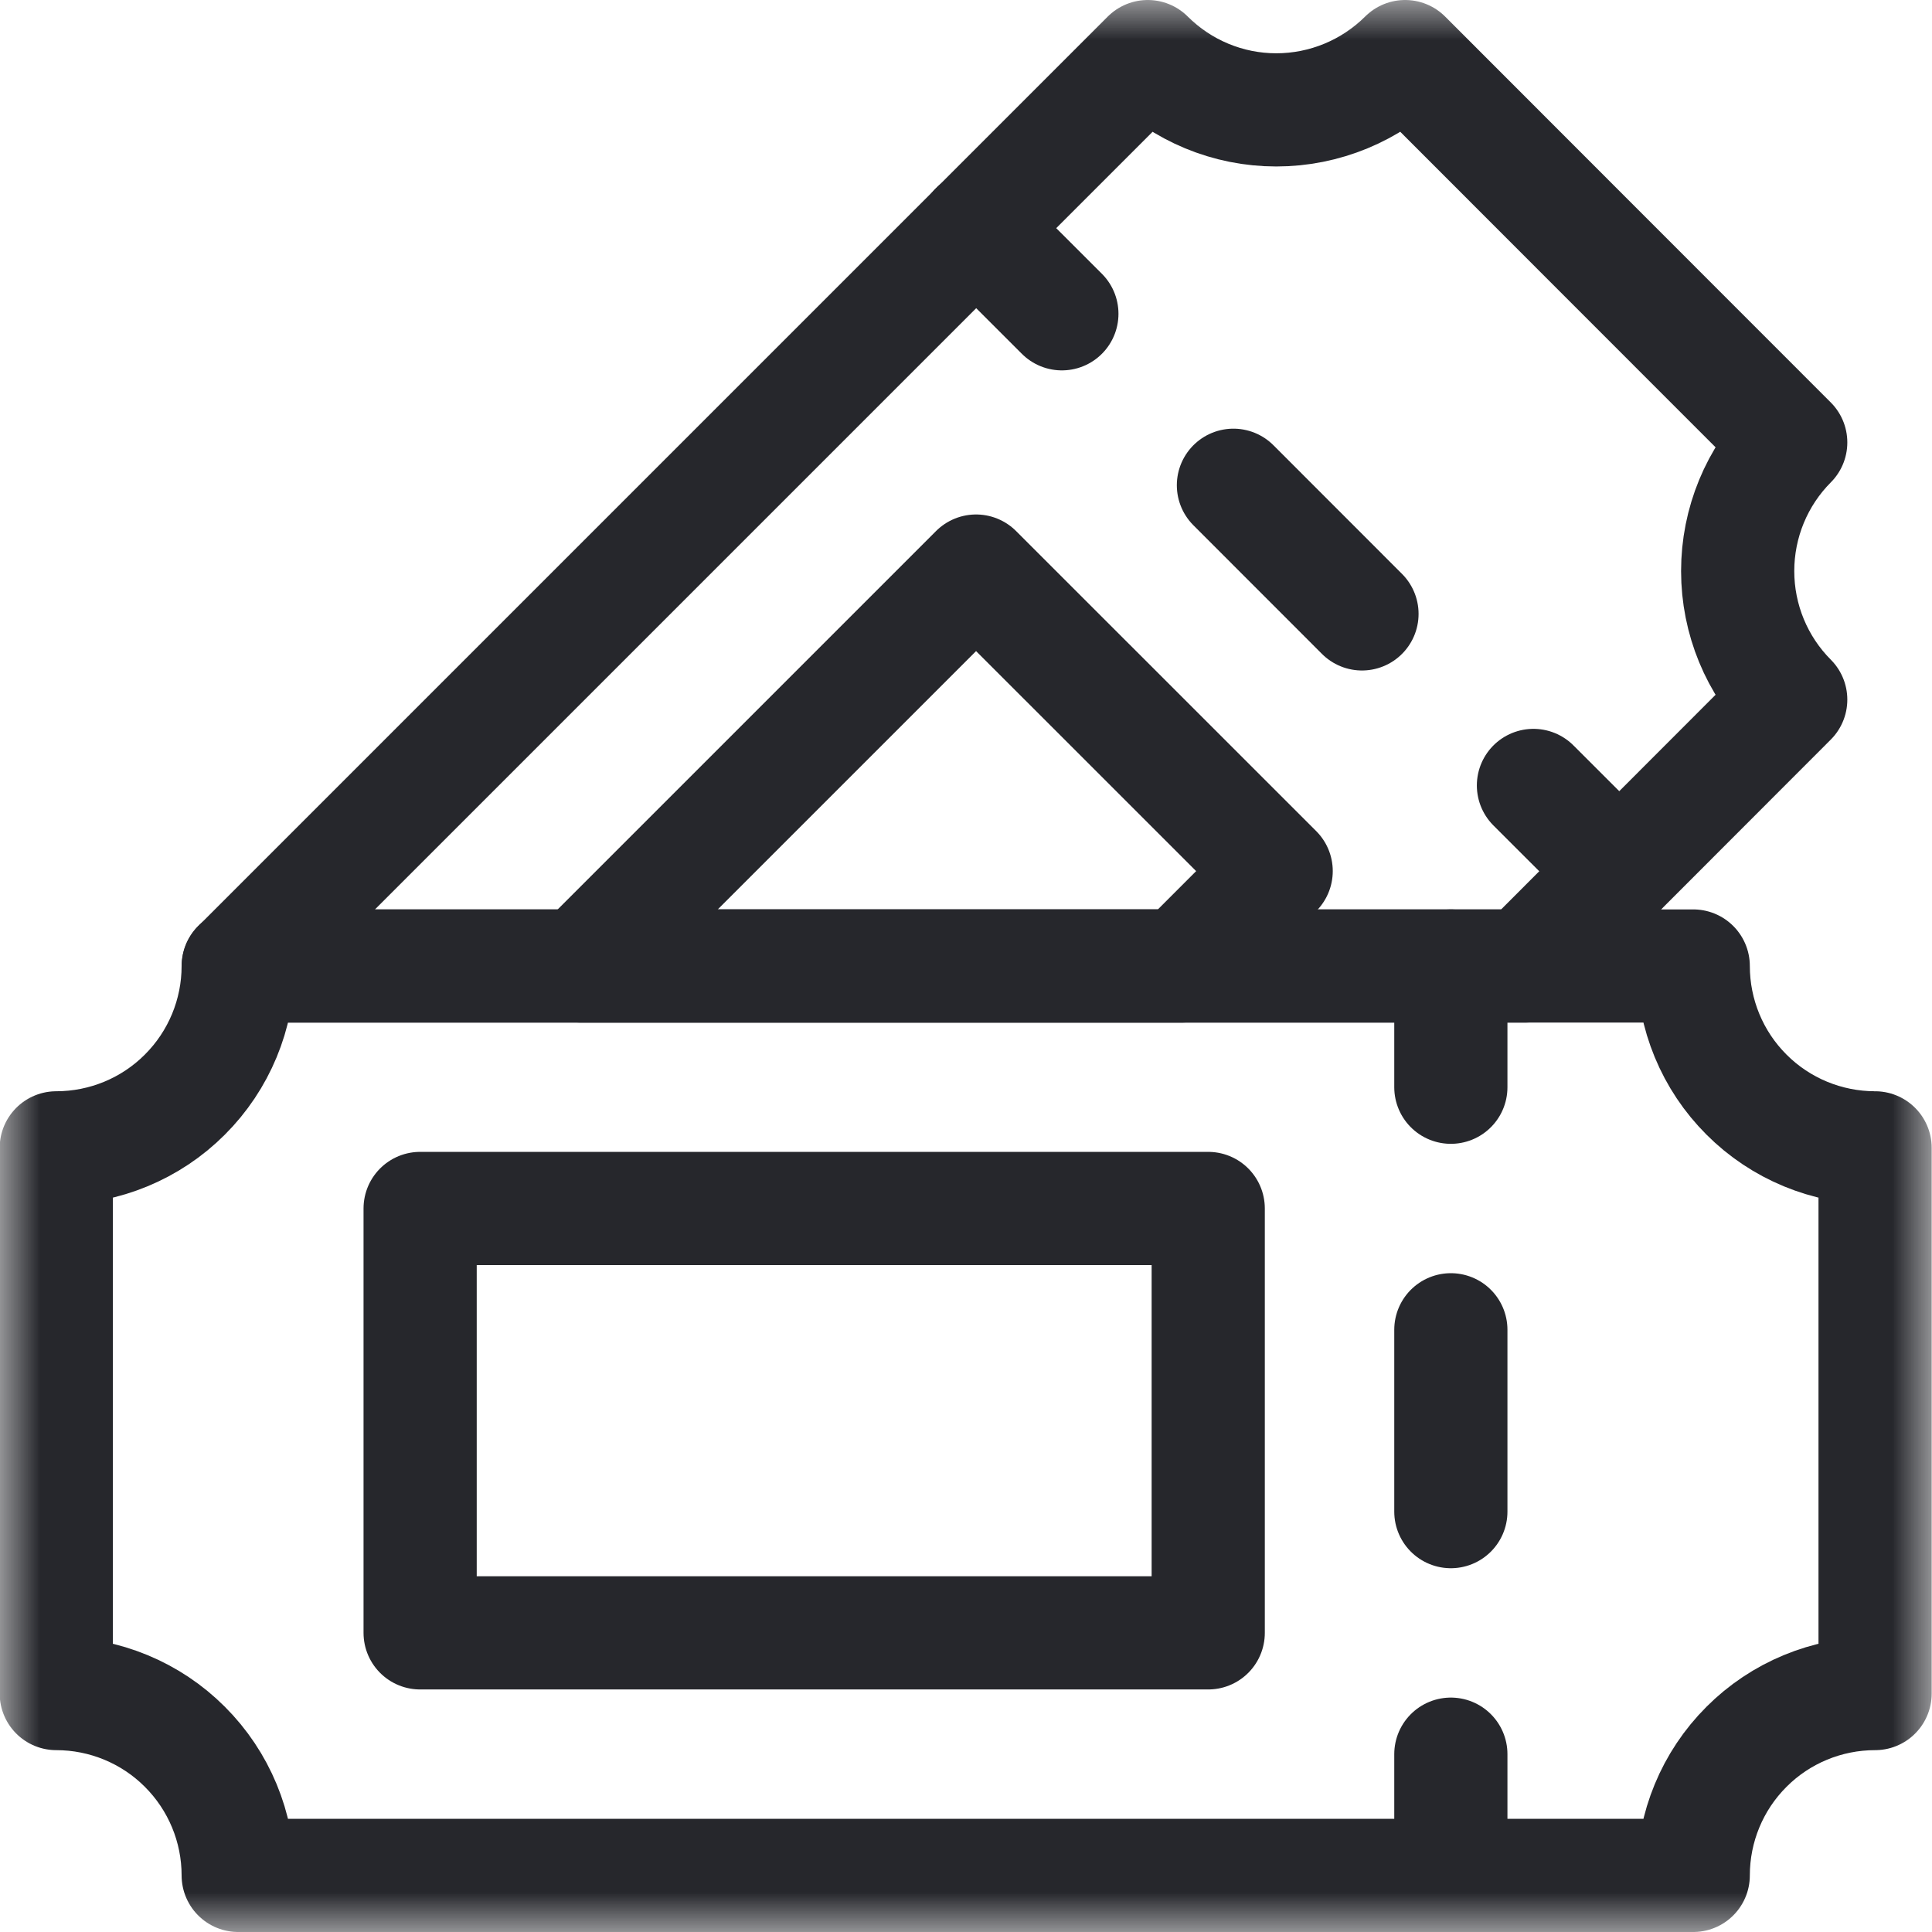
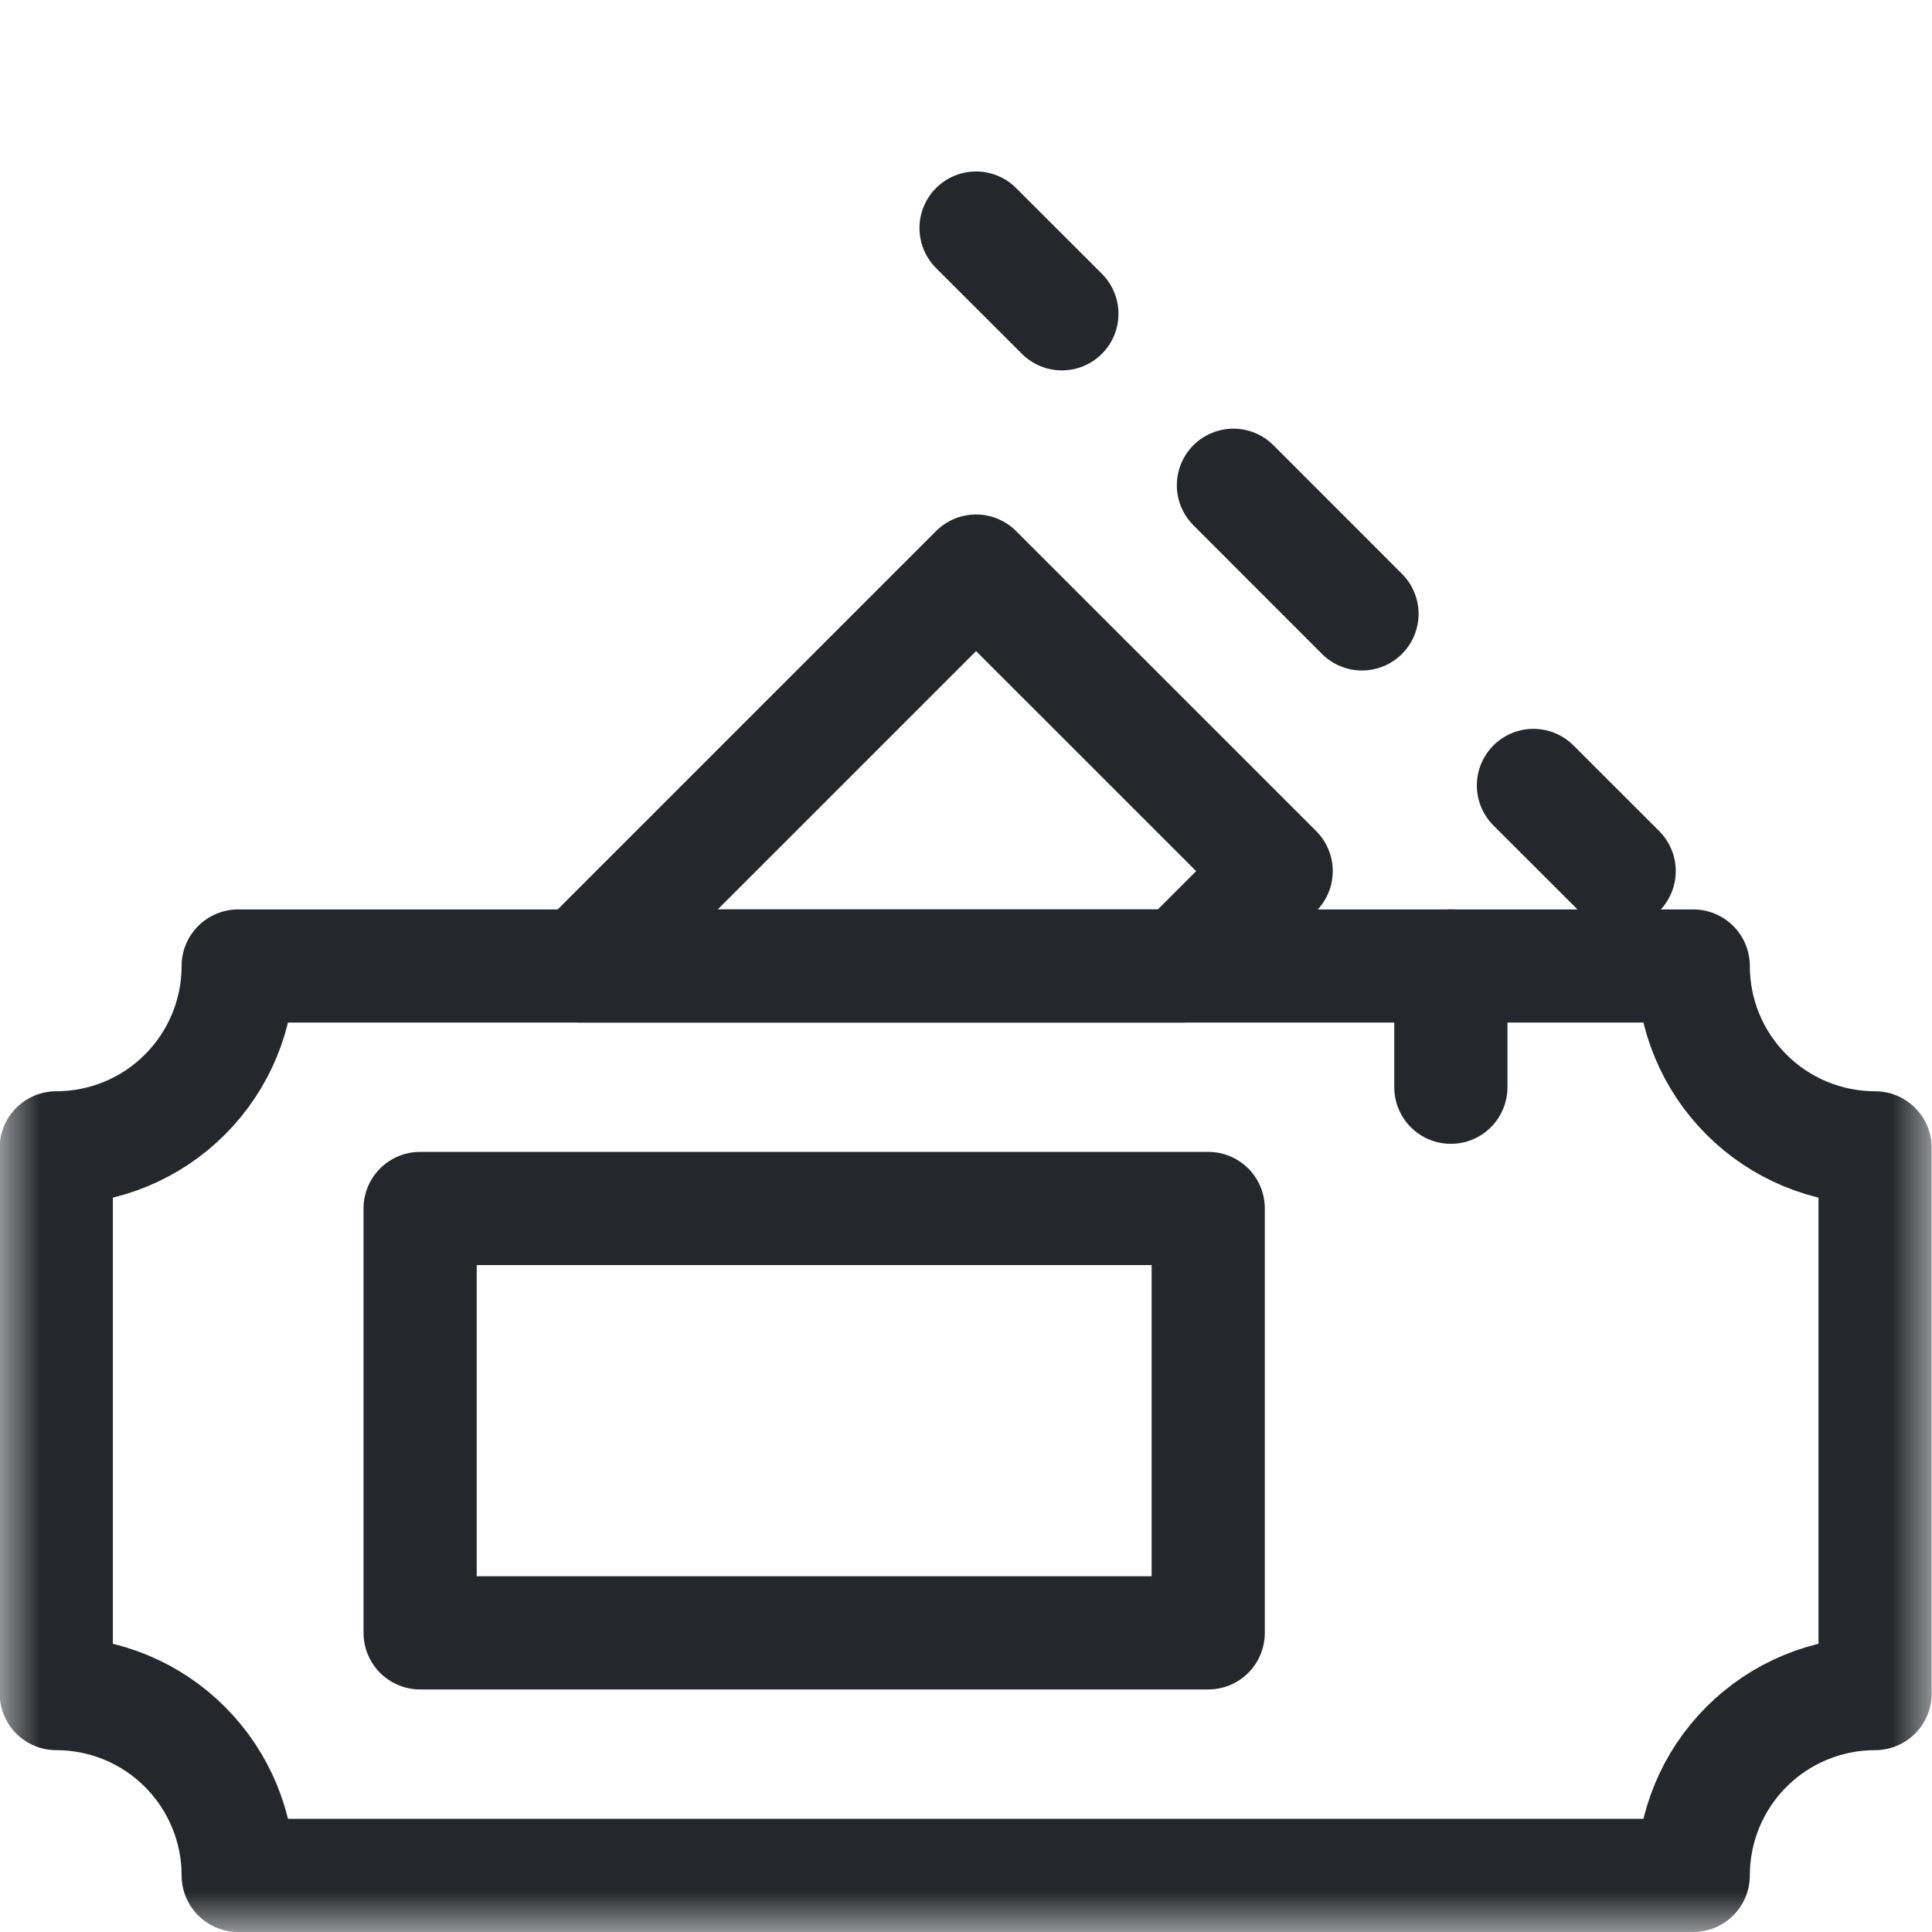
<svg xmlns="http://www.w3.org/2000/svg" width="24" height="24" viewBox="0 0 24 24" fill="none">
  <g clip-path="url(#clip0_37520_104908)">
    <mask id="mask0_37520_104908" style="mask-type:luminance" maskUnits="userSpaceOnUse" x="-1" y="0" width="25" height="24">
      <path d="M-0.004 1.90735e-06H23.996V24H-0.004V1.90735e-06Z" fill="white" />
    </mask>
    <g mask="url(#mask0_37520_104908)">
      <path d="M23.293 14.259C22.694 14.259 22.118 14.021 21.696 13.598C21.271 13.174 21.034 12.599 21.034 12H2.959C2.959 12.599 2.721 13.174 2.296 13.598C1.874 14.021 1.298 14.259 0.699 14.259V21.038C1.298 21.038 1.874 21.276 2.296 21.699C2.721 22.123 2.959 22.698 2.959 23.297H21.034C21.034 22.698 21.271 22.123 21.696 21.699C22.118 21.276 22.694 21.038 23.293 21.038V14.259Z" stroke="#26272C" stroke-width="1.406" stroke-miterlimit="10" stroke-linecap="round" stroke-linejoin="round" />
      <path d="M5.219 20.284H15.009V15.012H5.219V20.284Z" stroke="#26272C" stroke-width="1.406" stroke-miterlimit="10" stroke-linecap="round" stroke-linejoin="round" />
-       <path d="M18.023 21.791V23.297" stroke="#26272C" stroke-width="1.406" stroke-miterlimit="10" stroke-linecap="round" stroke-linejoin="round" />
      <path d="M19.049 9.757L20.114 10.821" stroke="#26272C" stroke-width="1.406" stroke-miterlimit="10" stroke-linecap="round" stroke-linejoin="round" />
-       <path d="M18.023 16.519V18.778" stroke="#26272C" stroke-width="1.406" stroke-miterlimit="10" stroke-linecap="round" stroke-linejoin="round" />
      <path d="M15.322 6.028L16.919 7.626" stroke="#26272C" stroke-width="1.406" stroke-miterlimit="10" stroke-linecap="round" stroke-linejoin="round" />
      <path d="M18.023 12V13.506" stroke="#26272C" stroke-width="1.406" stroke-miterlimit="10" stroke-linecap="round" stroke-linejoin="round" />
      <path d="M12.125 2.833L13.191 3.898" stroke="#26272C" stroke-width="1.406" stroke-miterlimit="10" stroke-linecap="round" stroke-linejoin="round" />
-       <path d="M2.961 12L14.258 0.703C14.683 1.127 15.256 1.365 15.854 1.365C16.453 1.365 17.029 1.127 17.455 0.703C18.844 2.095 20.855 4.104 22.245 5.496C21.823 5.92 21.586 6.494 21.586 7.094C21.586 7.693 21.823 8.268 22.245 8.691L18.939 12H2.961Z" stroke="#26272C" stroke-width="1.406" stroke-miterlimit="10" stroke-linecap="round" stroke-linejoin="round" />
      <path d="M7.219 12L12.125 7.094L15.853 10.821L14.675 12H7.219Z" stroke="#26272C" stroke-width="1.406" stroke-miterlimit="10" stroke-linecap="round" stroke-linejoin="round" />
    </g>
  </g>
  <defs>
    <clipPath id="clip0_37520_104908">
      <rect width="24" height="24" fill="white" />
    </clipPath>
  </defs>
</svg>